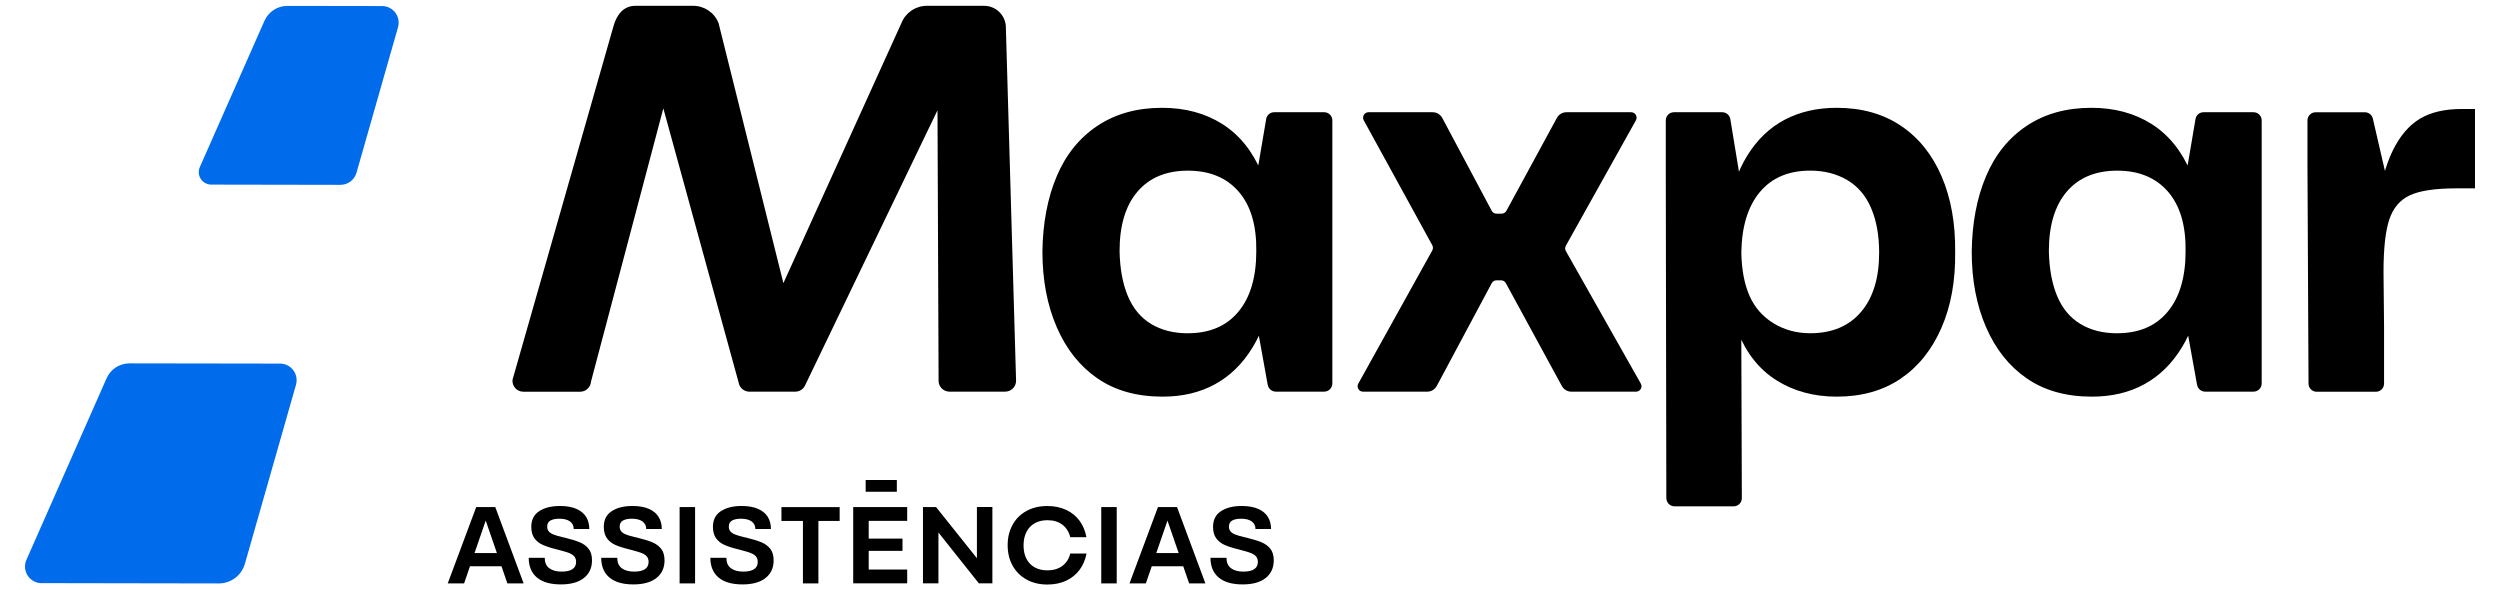
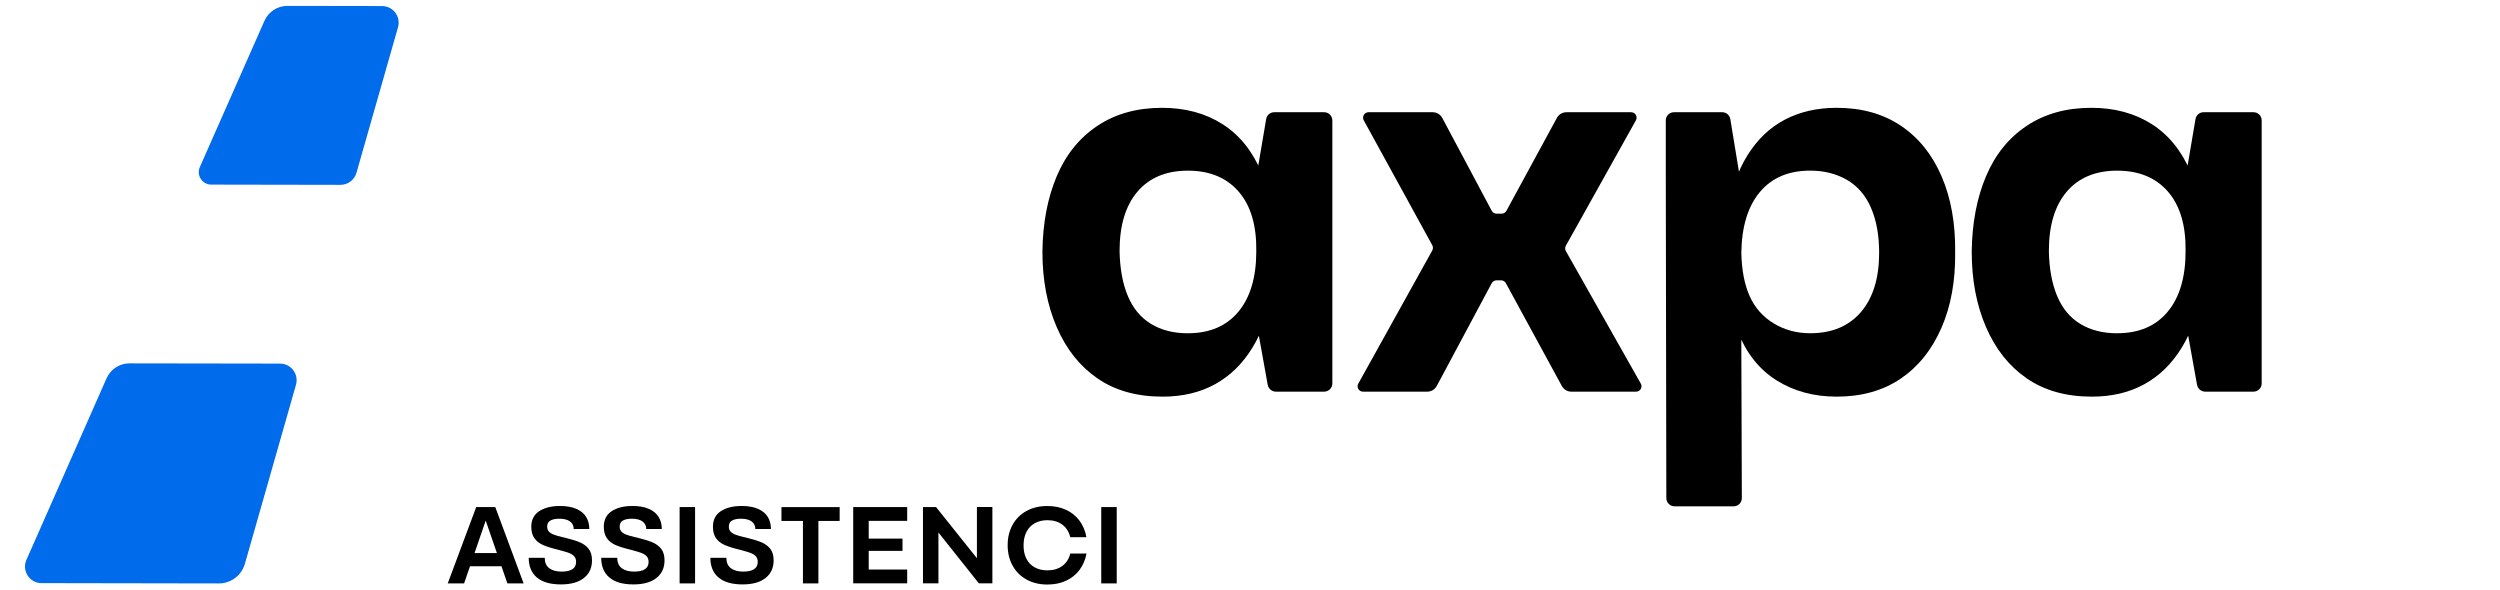
<svg xmlns="http://www.w3.org/2000/svg" id="Layer_1" data-name="Layer 1" viewBox="0 0 640 151.13">
  <defs>
    <style>
      .cls-1 {
        fill: #006beb;
      }
    </style>
  </defs>
  <g>
    <g>
      <path d="M297.62,101.54c-6.59,0-12.13-1.55-16.65-4.66-4.52-3.1-8-7.48-10.44-13.12-2.45-5.64-3.67-12.09-3.67-19.33.09-7.34,1.32-13.78,3.67-19.33,2.35-5.55,5.83-9.85,10.44-12.91,4.61-3.06,10.11-4.59,16.51-4.59,5.93,0,11.08,1.39,15.45,4.16,4.37,2.78,7.71,6.91,10.02,12.42,2.3,5.5,3.41,12.21,3.32,20.11.19,1.6.21,3.22.07,4.87-.14,1.65-.31,3.18-.49,4.59-.94,6.02-2.68,11.1-5.22,15.24-2.54,4.14-5.74,7.27-9.6,9.38-3.86,2.12-8.33,3.17-13.41,3.17ZM304.11,85.31c5.55,0,9.85-1.83,12.91-5.5,3.06-3.67,4.59-8.84,4.59-15.52.09-6.58-1.41-11.66-4.52-15.24-3.1-3.57-7.43-5.36-12.98-5.36s-9.86,1.79-12.91,5.36c-3.06,3.58-4.59,8.66-4.59,15.24.09,4.52.8,8.35,2.12,11.5,1.32,3.15,3.29,5.53,5.93,7.13,2.63,1.6,5.79,2.4,9.45,2.4ZM324.54,98.55l-2.79-15.49-.14-37.68,2.53-14.91c.17-1.01,1.04-1.74,2.06-1.74h12.79c1.16,0,2.09.94,2.09,2.09v67.35c0,1.16-.94,2.09-2.09,2.09h-12.38c-1.01,0-1.88-.73-2.06-1.72Z" />
      <path d="M347.73,98.2l18.93-34.08c.23-.42.23-.93,0-1.35l-17.54-31.97c-.51-.93.16-2.07,1.22-2.07h16.43c1.03,0,1.98.57,2.46,1.48l12.65,23.75c.24.46.72.74,1.23.74h1.3c.51,0,.98-.28,1.23-.73l12.92-23.78c.49-.9,1.43-1.46,2.45-1.46h16.56c1.07,0,1.74,1.15,1.22,2.08l-17.93,32.09c-.24.43-.24.94,0,1.37l19.18,33.92c.53.93-.15,2.08-1.21,2.08h-16.55c-1.02,0-1.96-.56-2.45-1.46l-14.33-26.32c-.24-.45-.71-.73-1.23-.73h-1.16c-.51,0-.99.28-1.23.74l-14.06,26.29c-.49.91-1.43,1.48-2.46,1.48h-16.42c-1.06,0-1.74-1.14-1.22-2.07Z" />
      <path d="M426.58,127.53l-.14-83.56v-13.15c0-1.16.94-2.09,2.09-2.09h12.36c1.03,0,1.9.74,2.07,1.75l2.68,16.31.27,80.73c0,1.16-.93,2.1-2.09,2.1h-15.14c-1.15,0-2.09-.94-2.09-2.09ZM470.19,101.54c-5.83,0-10.96-1.39-15.38-4.16-4.42-2.77-7.74-6.94-9.95-12.49-2.21-5.55-3.36-12.28-3.46-20.18.19-1.88.33-3.6.42-5.15.09-1.55.23-3.13.42-4.73.85-5.93,2.54-10.94,5.08-15.03,2.54-4.09,5.74-7.15,9.6-9.17,3.86-2.02,8.28-3.03,13.26-3.03,6.4,0,11.88,1.53,16.44,4.59,4.56,3.06,8.04,7.39,10.44,12.98,2.4,5.6,3.55,12.06,3.46,19.4.09,7.34-1.08,13.81-3.53,19.4-2.45,5.6-5.93,9.93-10.44,12.98-4.52,3.06-9.97,4.59-16.37,4.59ZM463.42,85.31c5.55,0,9.88-1.81,12.98-5.43,3.1-3.62,4.66-8.68,4.66-15.17,0-4.42-.68-8.23-2.05-11.43-1.36-3.2-3.41-5.6-6.14-7.2-2.73-1.6-5.88-2.4-9.45-2.4-5.55,0-9.86,1.83-12.91,5.5-3.06,3.67-4.63,8.84-4.73,15.52.09,4.42.8,8.11,2.12,11.08,1.32,2.96,3.36,5.29,6.14,6.99,2.77,1.69,5.9,2.54,9.38,2.54Z" />
      <path d="M535.52,101.54c-6.59,0-12.13-1.55-16.65-4.66-4.52-3.1-8-7.48-10.44-13.12-2.45-5.64-3.67-12.09-3.67-19.33.09-7.34,1.32-13.78,3.67-19.33,2.35-5.55,5.83-9.85,10.44-12.91,4.61-3.06,10.11-4.59,16.51-4.59,5.93,0,11.08,1.39,15.45,4.16,4.37,2.78,7.71,6.91,10.02,12.42,2.3,5.5,3.41,12.21,3.32,20.11.19,1.6.21,3.22.07,4.87-.14,1.65-.31,3.18-.49,4.59-.94,6.02-2.68,11.1-5.22,15.24-2.54,4.14-5.74,7.27-9.6,9.38-3.86,2.12-8.33,3.17-13.41,3.17ZM542.01,85.31c5.55,0,9.85-1.83,12.91-5.5,3.06-3.67,4.59-8.84,4.59-15.52.09-6.58-1.41-11.66-4.52-15.24-3.1-3.57-7.43-5.36-12.98-5.36s-9.86,1.79-12.91,5.36c-3.06,3.58-4.59,8.66-4.59,15.24.09,4.52.8,8.35,2.12,11.5,1.32,3.15,3.29,5.53,5.93,7.13,2.63,1.6,5.79,2.4,9.45,2.4ZM562.45,98.55l-2.79-15.49-.14-37.68,2.53-14.91c.17-1.01,1.04-1.74,2.06-1.74h12.79c1.16,0,2.09.94,2.09,2.09v67.35c0,1.16-.94,2.09-2.09,2.09h-12.38c-1.01,0-1.88-.73-2.06-1.72Z" />
-       <path d="M590.98,98.19l-.27-56.05v-11.31c0-1.16.94-2.09,2.09-2.09h12.61c.97,0,1.82.67,2.04,1.62l3.86,16.72-2.96,7.06c.94-6.58,2.33-11.76,4.16-15.52,1.83-3.76,4.14-6.49,6.91-8.18,2.77-1.69,6.37-2.54,10.79-2.54h3.39v20.32h-4.8c-5.36,0-9.31.59-11.85,1.76-2.54,1.18-4.3,3.25-5.29,6.21-.99,2.96-1.48,7.46-1.48,13.48l.14,13.97v14.56c0,1.16-.94,2.09-2.09,2.09h-15.16c-1.15,0-2.09-.93-2.09-2.08Z" />
    </g>
    <g>
      <path class="cls-1" d="M67.71,5.31l-16.55,37.46c-.93,2.11.61,4.48,2.92,4.49l33.07.06c1.91,0,3.58-1.26,4.11-3.09l10.63-37.25c.78-2.72-1.26-5.43-4.09-5.43l-24.23-.04c-2.54,0-4.83,1.49-5.86,3.81Z" />
      <path class="cls-1" d="M10.66,149.28l45.36.08c3.1,0,5.82-2.05,6.67-5.02l13.08-45.83c.78-2.72-1.26-5.43-4.09-5.43l-38.53-.06c-2.54,0-4.83,1.49-5.86,3.81l-20.52,46.48c-1.24,2.81.81,5.98,3.89,5.98Z" />
    </g>
-     <path d="M131.2,97.24L157.08,6.6c.85-2.99,2.66-5.11,5.56-5.11h14.82c2.87,0,5.44,1.75,6.49,4.42l18.25,73.2h-4.66L230.77,5.9c1.05-2.66,3.63-4.41,6.49-4.41h14.67c2.9,0,5.32,2.23,5.56,5.12l2.62,90.63c.13,1.63-1.15,3.02-2.78,3.02h-14.27c-1.46,0-2.68-1.13-2.78-2.59l-.29-71.49,1.13-.28-34.95,72.61c-.42,1.06-1.45,1.76-2.59,1.76h-11.73c-1.14,0-2.17-.7-2.6-1.76l-19.98-72.74.99.28-18.96,71.63c-.1,1.46-1.32,2.6-2.78,2.6h-14.54c-1.64,0-2.92-1.4-2.78-3.03Z" />
  </g>
  <g>
    <g>
      <path d="M121.9,129.81h4.89l7.26,19.54h-4.16l-5.55-16.08-5.53,16.08h-4.19l7.29-19.54ZM118.64,141.59h11.47v3.38h-11.47v-3.38Z" />
      <path d="M137.43,147.83c-1.39-1.2-2.08-2.88-2.08-5.04h4.1c0,1.21.39,2.1,1.17,2.68.78.58,1.83.86,3.15.86,1.21,0,2.13-.2,2.76-.61.63-.41.95-1.03.95-1.87,0-.56-.14-1.01-.43-1.37-.29-.35-.72-.65-1.3-.88-.58-.23-1.42-.49-2.51-.77-.19-.04-.4-.09-.64-.17-1.53-.37-2.74-.76-3.66-1.17-.91-.41-1.63-.99-2.15-1.73-.52-.74-.78-1.71-.78-2.9,0-1.77.67-3.1,2.01-3.99,1.34-.89,3.12-1.34,5.33-1.34,1.69,0,3.1.25,4.23.75,1.13.5,1.96,1.2,2.49,2.08s.79,1.9.79,3.06h-3.99c0-.82-.32-1.46-.95-1.93-.63-.46-1.54-.7-2.71-.7-.97,0-1.73.15-2.29.46-.56.31-.84.82-.84,1.55,0,.52.14.94.42,1.26.28.32.69.58,1.23.79.54.21,1.31.44,2.31.68h.06c.13.02.25.05.36.08,1.68.41,2.99.81,3.95,1.21s1.72.96,2.29,1.69c.57.73.85,1.71.85,2.96,0,1.9-.69,3.4-2.06,4.49-1.38,1.1-3.34,1.65-5.89,1.65-2.73,0-4.8-.6-6.18-1.8Z" />
      <path d="M155.99,147.83c-1.39-1.2-2.08-2.88-2.08-5.04h4.1c0,1.21.39,2.1,1.17,2.68.78.58,1.83.86,3.15.86,1.21,0,2.13-.2,2.76-.61.63-.41.95-1.03.95-1.87,0-.56-.15-1.01-.43-1.37-.29-.35-.72-.65-1.3-.88-.58-.23-1.42-.49-2.51-.77-.19-.04-.4-.09-.64-.17-1.53-.37-2.74-.76-3.66-1.17-.91-.41-1.63-.99-2.15-1.73s-.78-1.71-.78-2.9c0-1.77.67-3.1,2.01-3.99,1.34-.89,3.12-1.34,5.33-1.34,1.69,0,3.1.25,4.23.75,1.13.5,1.95,1.2,2.48,2.08.53.88.8,1.9.8,3.06h-3.99c0-.82-.32-1.46-.95-1.93-.63-.46-1.54-.7-2.71-.7-.97,0-1.73.15-2.29.46-.56.31-.84.82-.84,1.55,0,.52.14.94.42,1.26s.69.58,1.23.79c.54.21,1.31.44,2.32.68h.06c.13.02.25.05.36.08,1.67.41,2.99.81,3.95,1.21.96.4,1.72.96,2.29,1.69.57.73.85,1.71.85,2.96,0,1.9-.69,3.4-2.07,4.49-1.38,1.1-3.34,1.65-5.89,1.65-2.74,0-4.8-.6-6.18-1.8Z" />
      <path d="M173.98,129.81h3.96v19.54h-3.96v-19.54ZM173.98,129.81h3.96v3.38h-3.96v-3.38ZM173.98,145.97h3.96v3.38h-3.96v-3.38Z" />
      <path d="M183.93,147.83c-1.39-1.2-2.08-2.88-2.08-5.04h4.1c0,1.21.39,2.1,1.17,2.68.78.58,1.83.86,3.15.86,1.21,0,2.13-.2,2.76-.61.63-.41.95-1.03.95-1.87,0-.56-.14-1.01-.43-1.37-.29-.35-.72-.65-1.3-.88-.58-.23-1.42-.49-2.51-.77-.19-.04-.4-.09-.64-.17-1.53-.37-2.74-.76-3.66-1.17-.91-.41-1.63-.99-2.15-1.73-.52-.74-.78-1.71-.78-2.9,0-1.77.67-3.1,2.01-3.99,1.34-.89,3.12-1.34,5.33-1.34,1.69,0,3.1.25,4.23.75,1.13.5,1.96,1.2,2.49,2.08s.79,1.9.79,3.06h-3.99c0-.82-.32-1.46-.95-1.93-.63-.46-1.54-.7-2.71-.7-.97,0-1.73.15-2.29.46-.56.31-.84.82-.84,1.55,0,.52.14.94.42,1.26.28.32.69.58,1.23.79.54.21,1.31.44,2.31.68h.06c.13.02.25.05.36.08,1.68.41,2.99.81,3.95,1.21s1.72.96,2.29,1.69c.57.73.85,1.71.85,2.96,0,1.9-.69,3.4-2.06,4.49-1.38,1.1-3.34,1.65-5.89,1.65-2.73,0-4.8-.6-6.18-1.8Z" />
      <path d="M205.55,133.36h-5.5v-3.54h14.9v3.54h-5.44v15.99h-3.96v-15.99Z" />
      <path d="M218.42,129.81h13.82v3.54h-10.91l1.06-.92v14.29l-1.06-.92h10.91v3.54h-13.82v-19.54ZM222.05,137.88h8.99v3.15h-8.99v-3.15Z" />
      <path d="M236.28,129.81h3.35l13.17,16.49-2.71.11v-16.61h3.96v19.54h-3.46l-12.92-16.25,2.57.22v16.02h-3.96v-19.54Z" />
      <path d="M262.78,148.35c-1.54-.85-2.72-2.04-3.56-3.56-.84-1.52-1.26-3.26-1.26-5.23s.42-3.69,1.26-5.21c.84-1.52,2.02-2.7,3.56-3.54,1.53-.85,3.32-1.27,5.34-1.27,1.8,0,3.41.33,4.82.99s2.55,1.59,3.43,2.79c.88,1.2,1.47,2.6,1.75,4.2h-4.13c-.35-1.4-1.04-2.47-2.05-3.22-1.01-.75-2.28-1.13-3.81-1.13-1.23,0-2.3.26-3.22.77-.92.51-1.63,1.25-2.13,2.22s-.75,2.12-.75,3.46.25,2.49.75,3.45c.5.96,1.21,1.69,2.13,2.19.92.5,2,.75,3.22.75,1.53,0,2.8-.38,3.82-1.13,1.02-.75,1.7-1.81,2.04-3.17h4.16c-.3,1.58-.89,2.97-1.77,4.16-.88,1.19-2.03,2.12-3.43,2.78-1.4.66-3.01.99-4.82.99-2.03,0-3.81-.43-5.34-1.28Z" />
      <path d="M281.92,129.81h3.96v19.54h-3.96v-19.54ZM281.92,129.81h3.96v3.38h-3.96v-3.38ZM281.92,145.97h3.96v3.38h-3.96v-3.38Z" />
-       <path d="M296.43,129.81h4.89l7.26,19.54h-4.16l-5.55-16.08-5.53,16.08h-4.19l7.29-19.54ZM293.17,141.59h11.47v3.38h-11.47v-3.38Z" />
-       <path d="M311.96,147.83c-1.39-1.2-2.08-2.88-2.08-5.04h4.1c0,1.21.39,2.1,1.17,2.68.78.58,1.83.86,3.15.86,1.21,0,2.13-.2,2.76-.61.63-.41.95-1.03.95-1.87,0-.56-.14-1.01-.43-1.37-.29-.35-.72-.65-1.3-.88-.58-.23-1.42-.49-2.51-.77-.19-.04-.4-.09-.64-.17-1.53-.37-2.74-.76-3.66-1.17-.91-.41-1.63-.99-2.15-1.73-.52-.74-.78-1.71-.78-2.9,0-1.77.67-3.1,2.01-3.99,1.34-.89,3.12-1.34,5.33-1.34,1.69,0,3.1.25,4.23.75,1.13.5,1.96,1.2,2.49,2.08s.79,1.9.79,3.06h-3.99c0-.82-.32-1.46-.95-1.93-.63-.46-1.54-.7-2.71-.7-.97,0-1.73.15-2.29.46-.56.31-.84.82-.84,1.55,0,.52.14.94.42,1.26.28.32.69.58,1.23.79.54.21,1.31.44,2.31.68h.06c.13.02.25.05.36.08,1.68.41,2.99.81,3.95,1.21s1.72.96,2.29,1.69c.57.73.85,1.71.85,2.96,0,1.9-.69,3.4-2.06,4.49-1.38,1.1-3.34,1.65-5.89,1.65-2.73,0-4.8-.6-6.18-1.8Z" />
    </g>
-     <path d="M221.61,122.88h7.98v3.01h-7.98v-3.01Z" />
  </g>
</svg>